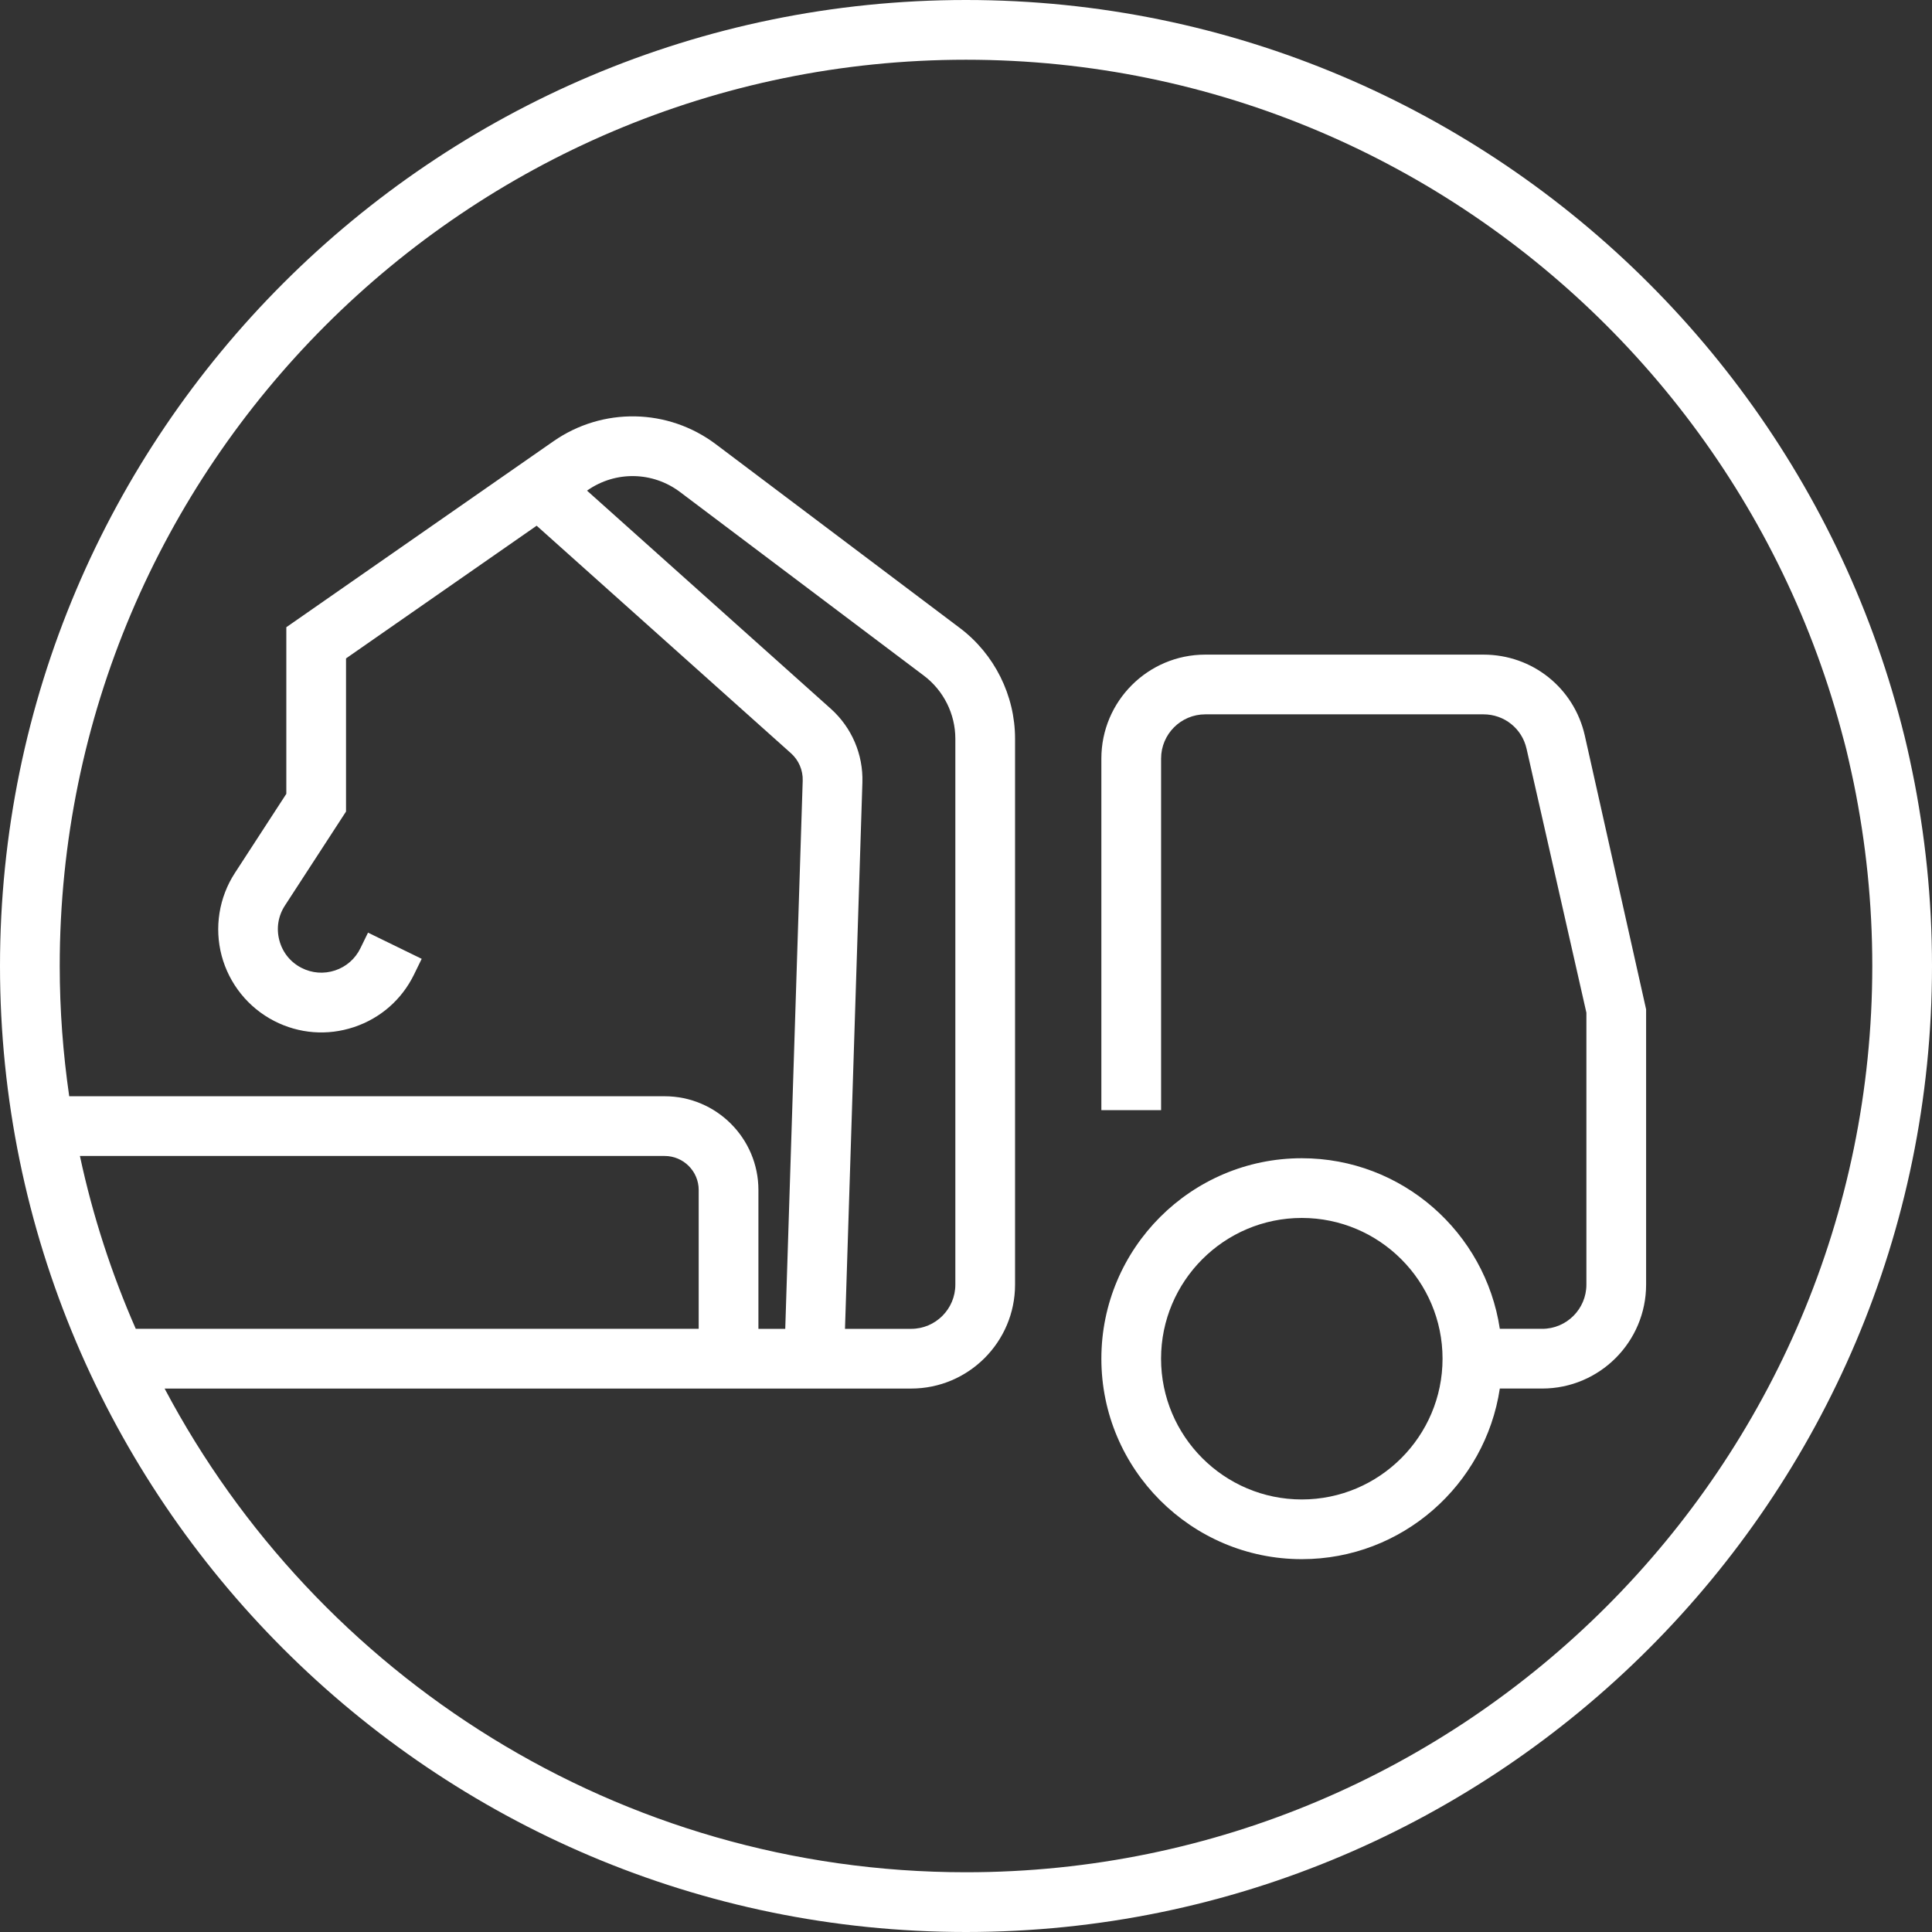
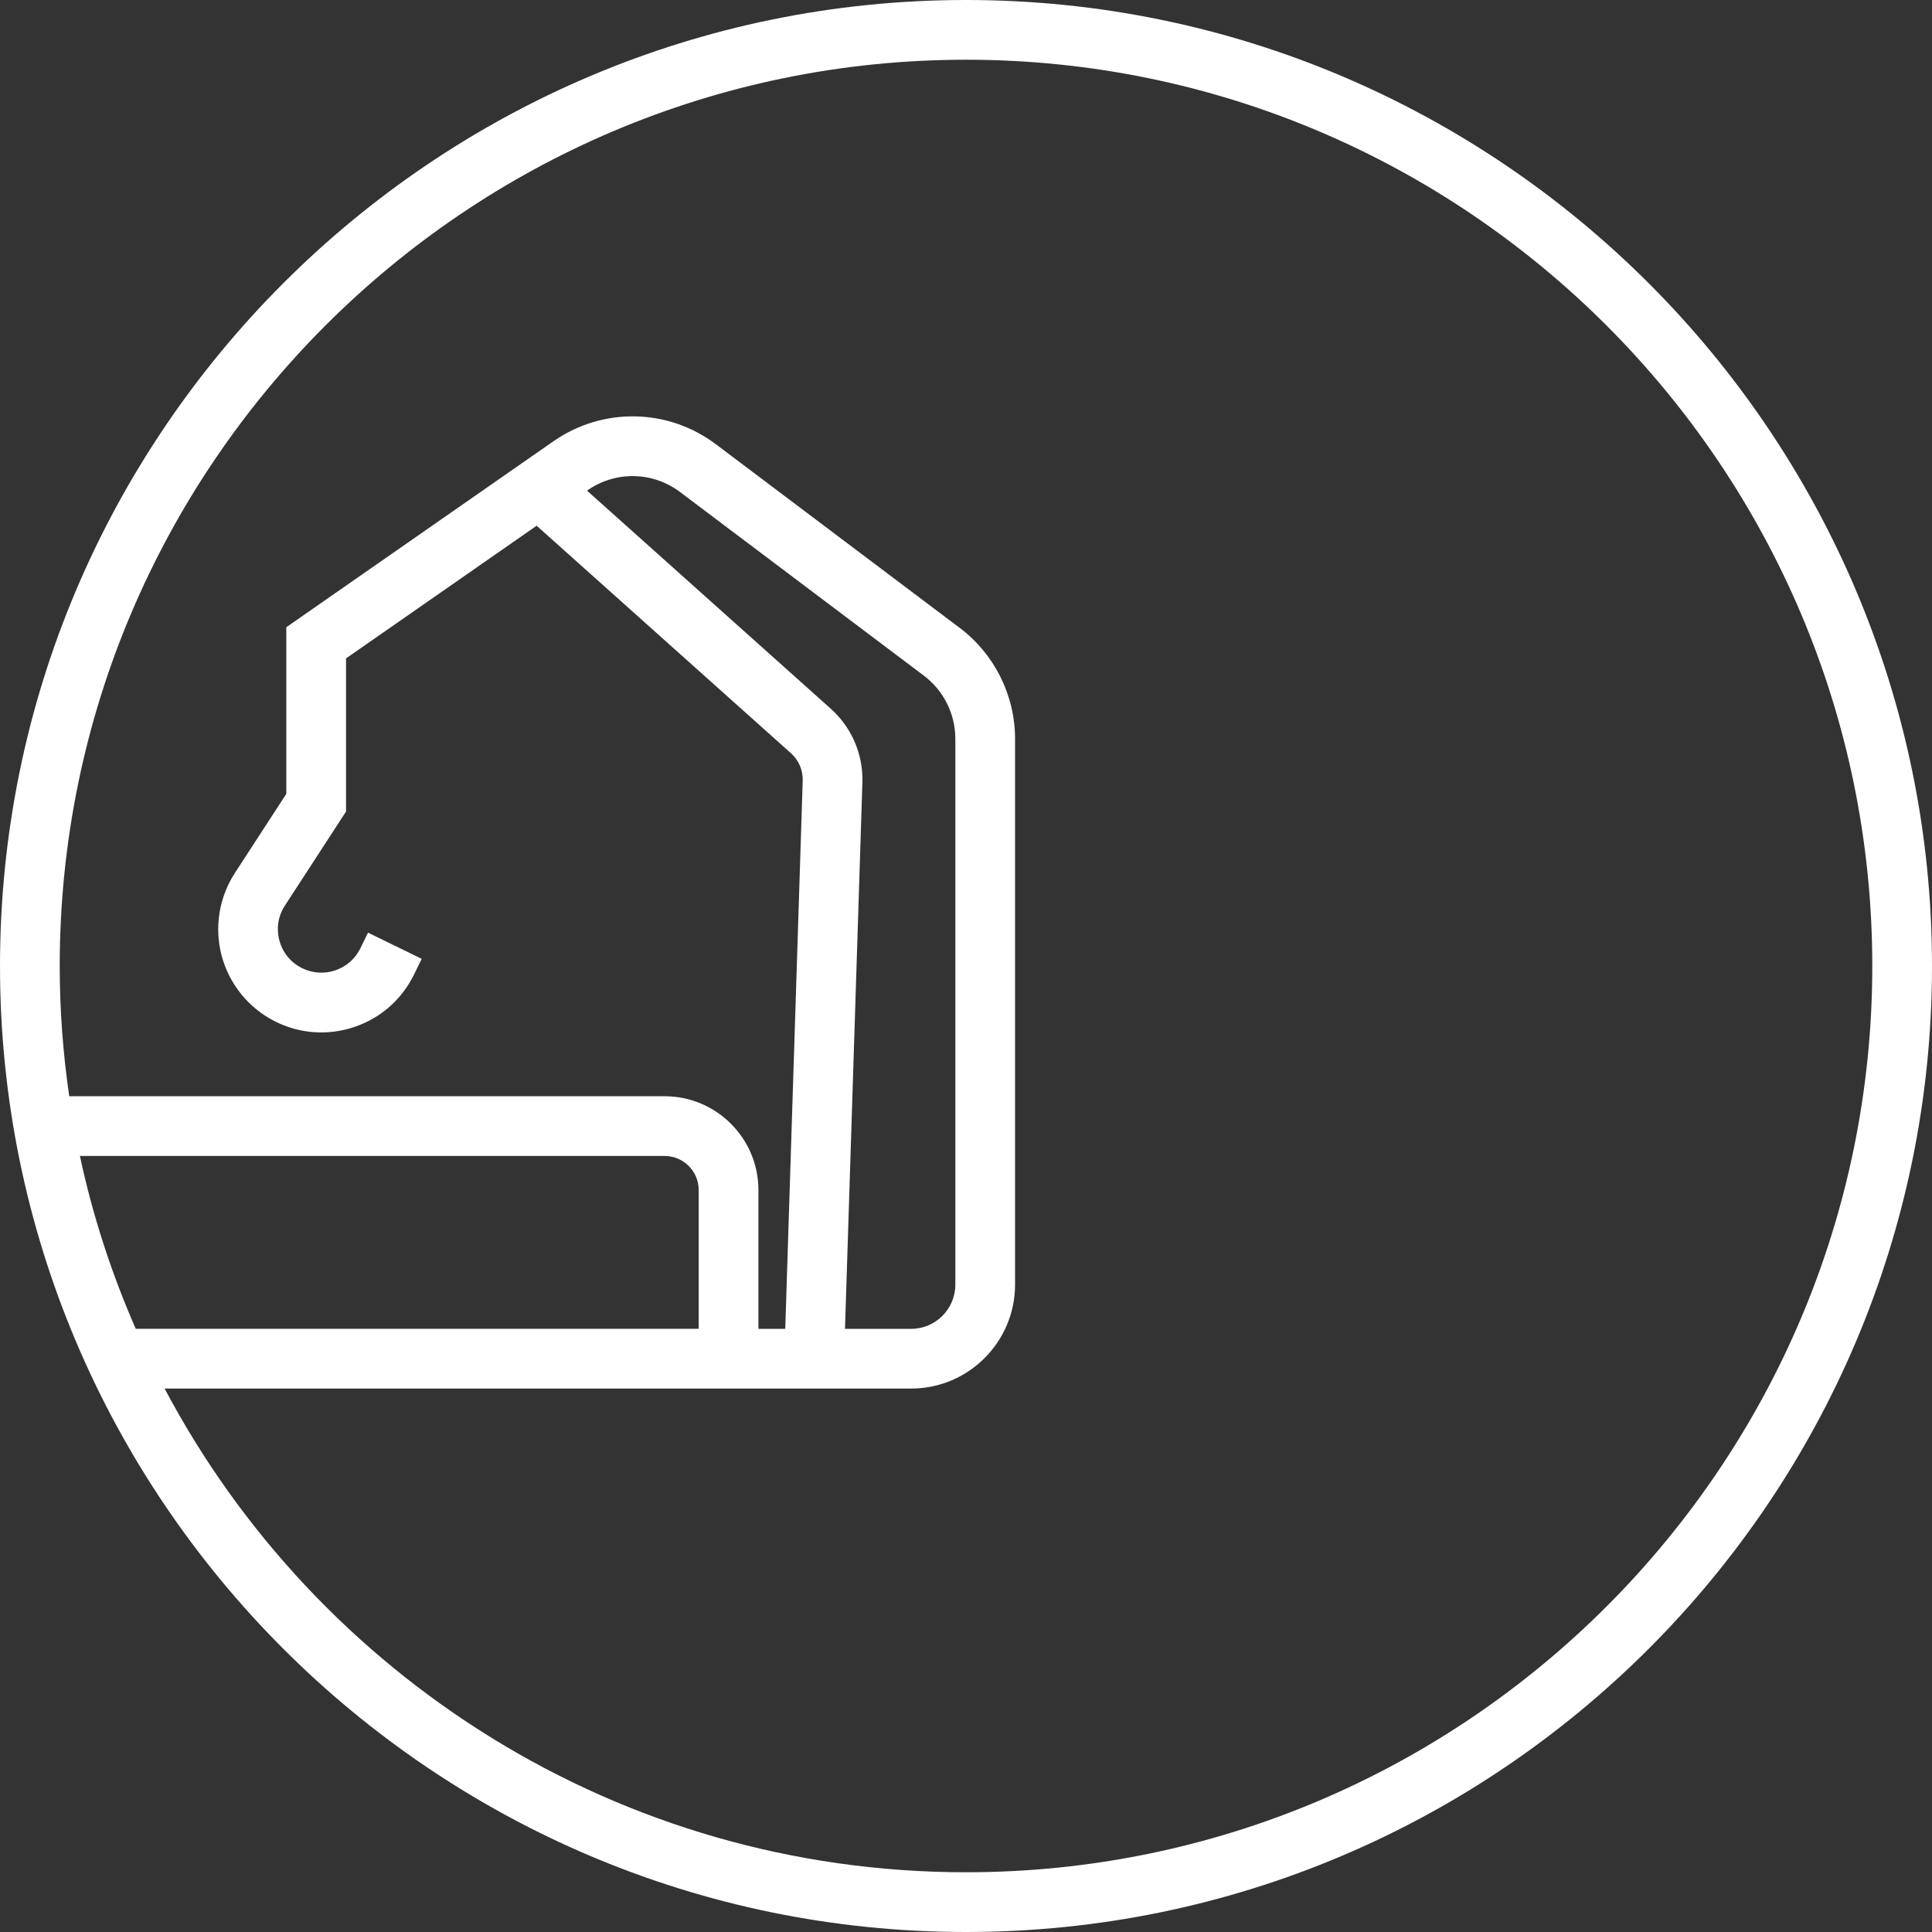
<svg xmlns="http://www.w3.org/2000/svg" version="1.1" id="Laag_1" x="0px" y="0px" width="170.079px" height="170.079px" viewBox="340.156 340.156 170.079 170.079" enable-background="new 340.156 340.156 170.079 170.079" xml:space="preserve">
  <rect x="340.156" y="340.156" width="170.079" height="170.079" fill="#333333" stroke="none" />
  <g>
-     <path fill="#FFFFFF" d="M470.75,397.784h-24.491c-5.045,0-9.147,4.104-9.147,9.147v30.954h5.258v-30.954   c0-2.145,1.744-3.89,3.89-3.89h24.491c1.829,0,3.388,1.245,3.793,3.029l5.266,23.237v23.939c0,2.145-1.744,3.89-3.89,3.89h-3.731   c-1.276-8.484-8.597-15.018-17.431-15.018c-9.73,0-17.646,7.915-17.646,17.646s7.916,17.649,17.646,17.649   c8.834,0,16.154-6.535,17.431-15.021h3.731c5.044,0,9.147-4.104,9.147-9.147v-24.232l-5.396-24.106   C478.72,400.713,475.052,397.784,470.75,397.784z M454.757,472.157c-6.832,0-12.39-5.56-12.39-12.392   c0-6.831,5.558-12.39,12.39-12.39c6.831,0,12.39,5.559,12.39,12.39C467.146,466.597,461.588,472.157,454.757,472.157z" />
    <path fill="#FFFFFF" d="M425.195,340.156c-46.891,0-85.039,38.148-85.039,85.04s38.148,85.039,85.039,85.039   c46.891,0,85.04-38.147,85.04-85.039S472.086,340.156,425.195,340.156z M401.664,457.136h-49.556   c-2.125-4.842-3.786-9.932-4.917-15.217h51.475c1.653,0,2.998,1.344,2.998,2.995V457.136z M425.195,504.976   c-30.563,0-57.154-17.282-70.548-42.582h65.72c5.043,0,9.147-4.104,9.147-9.147v-48.065c0-3.807-1.815-7.448-4.856-9.739   l-21.478-16.176c-4.218-3.176-9.964-3.284-14.299-0.268l-23.519,16.372v14.668l-4.528,6.967c-1.398,2.149-1.822,4.803-1.166,7.281   c0.659,2.479,2.344,4.574,4.626,5.748c2.19,1.124,4.683,1.317,7.02,0.54c2.334-0.777,4.215-2.424,5.294-4.636l0.671-1.375   l-4.725-2.305l-0.671,1.375c-0.455,0.932-1.246,1.625-2.229,1.952c-0.985,0.326-2.036,0.246-2.957-0.227   c-0.976-0.501-1.667-1.361-1.948-2.421c-0.282-1.059-0.107-2.147,0.491-3.066l5.378-8.273v-13.482l16.781-11.681l22.389,20.031   c0.685,0.613,1.061,1.492,1.033,2.41l-1.537,48.26h-2.362v-12.222c0-4.55-3.703-8.253-8.255-8.253h-52.417   c-0.542-3.746-0.836-7.571-0.836-11.466c0-43.992,35.79-79.782,79.782-79.782c43.991,0,79.783,35.791,79.783,79.782   C504.977,469.188,469.185,504.976,425.195,504.976z M413.294,402.549l-21.46-19.2l0.05-0.036c2.464-1.715,5.732-1.654,8.133,0.153   l21.478,16.176c1.729,1.303,2.762,3.374,2.762,5.54v48.065c0,2.145-1.745,3.89-3.89,3.89h-5.824l1.532-48.094   C416.152,406.567,415.138,404.201,413.294,402.549z" />
  </g>
</svg>